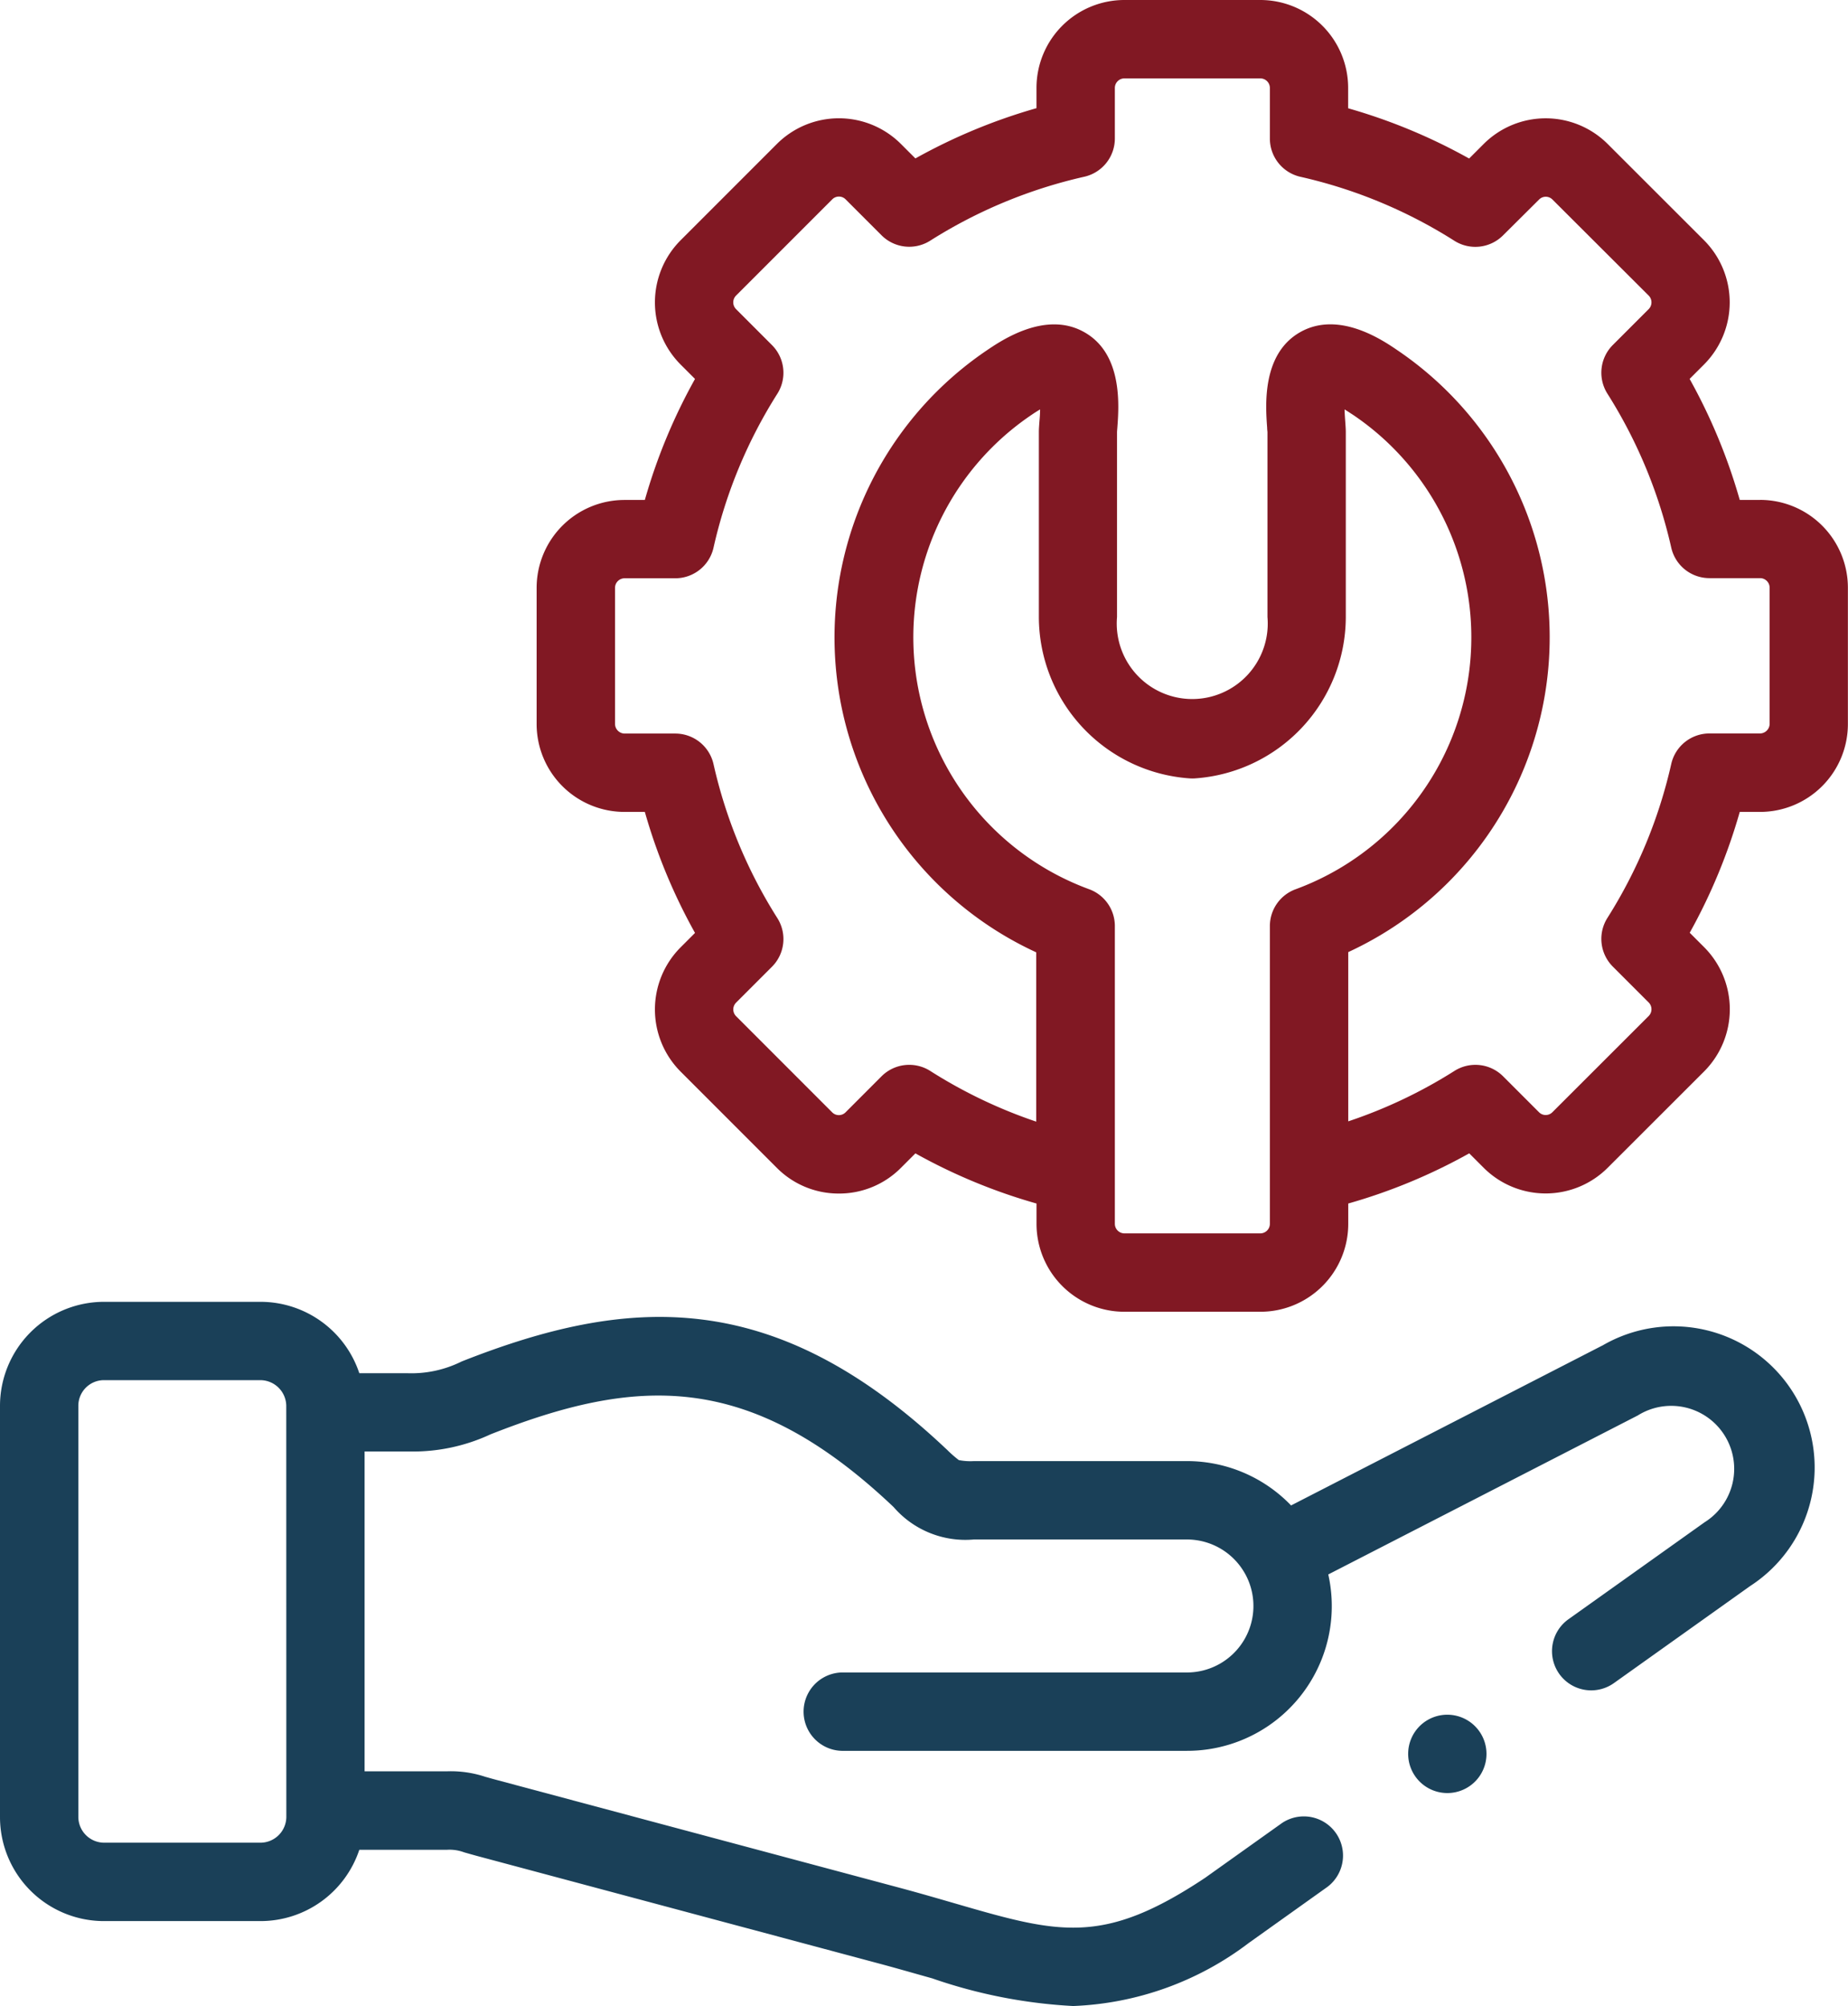
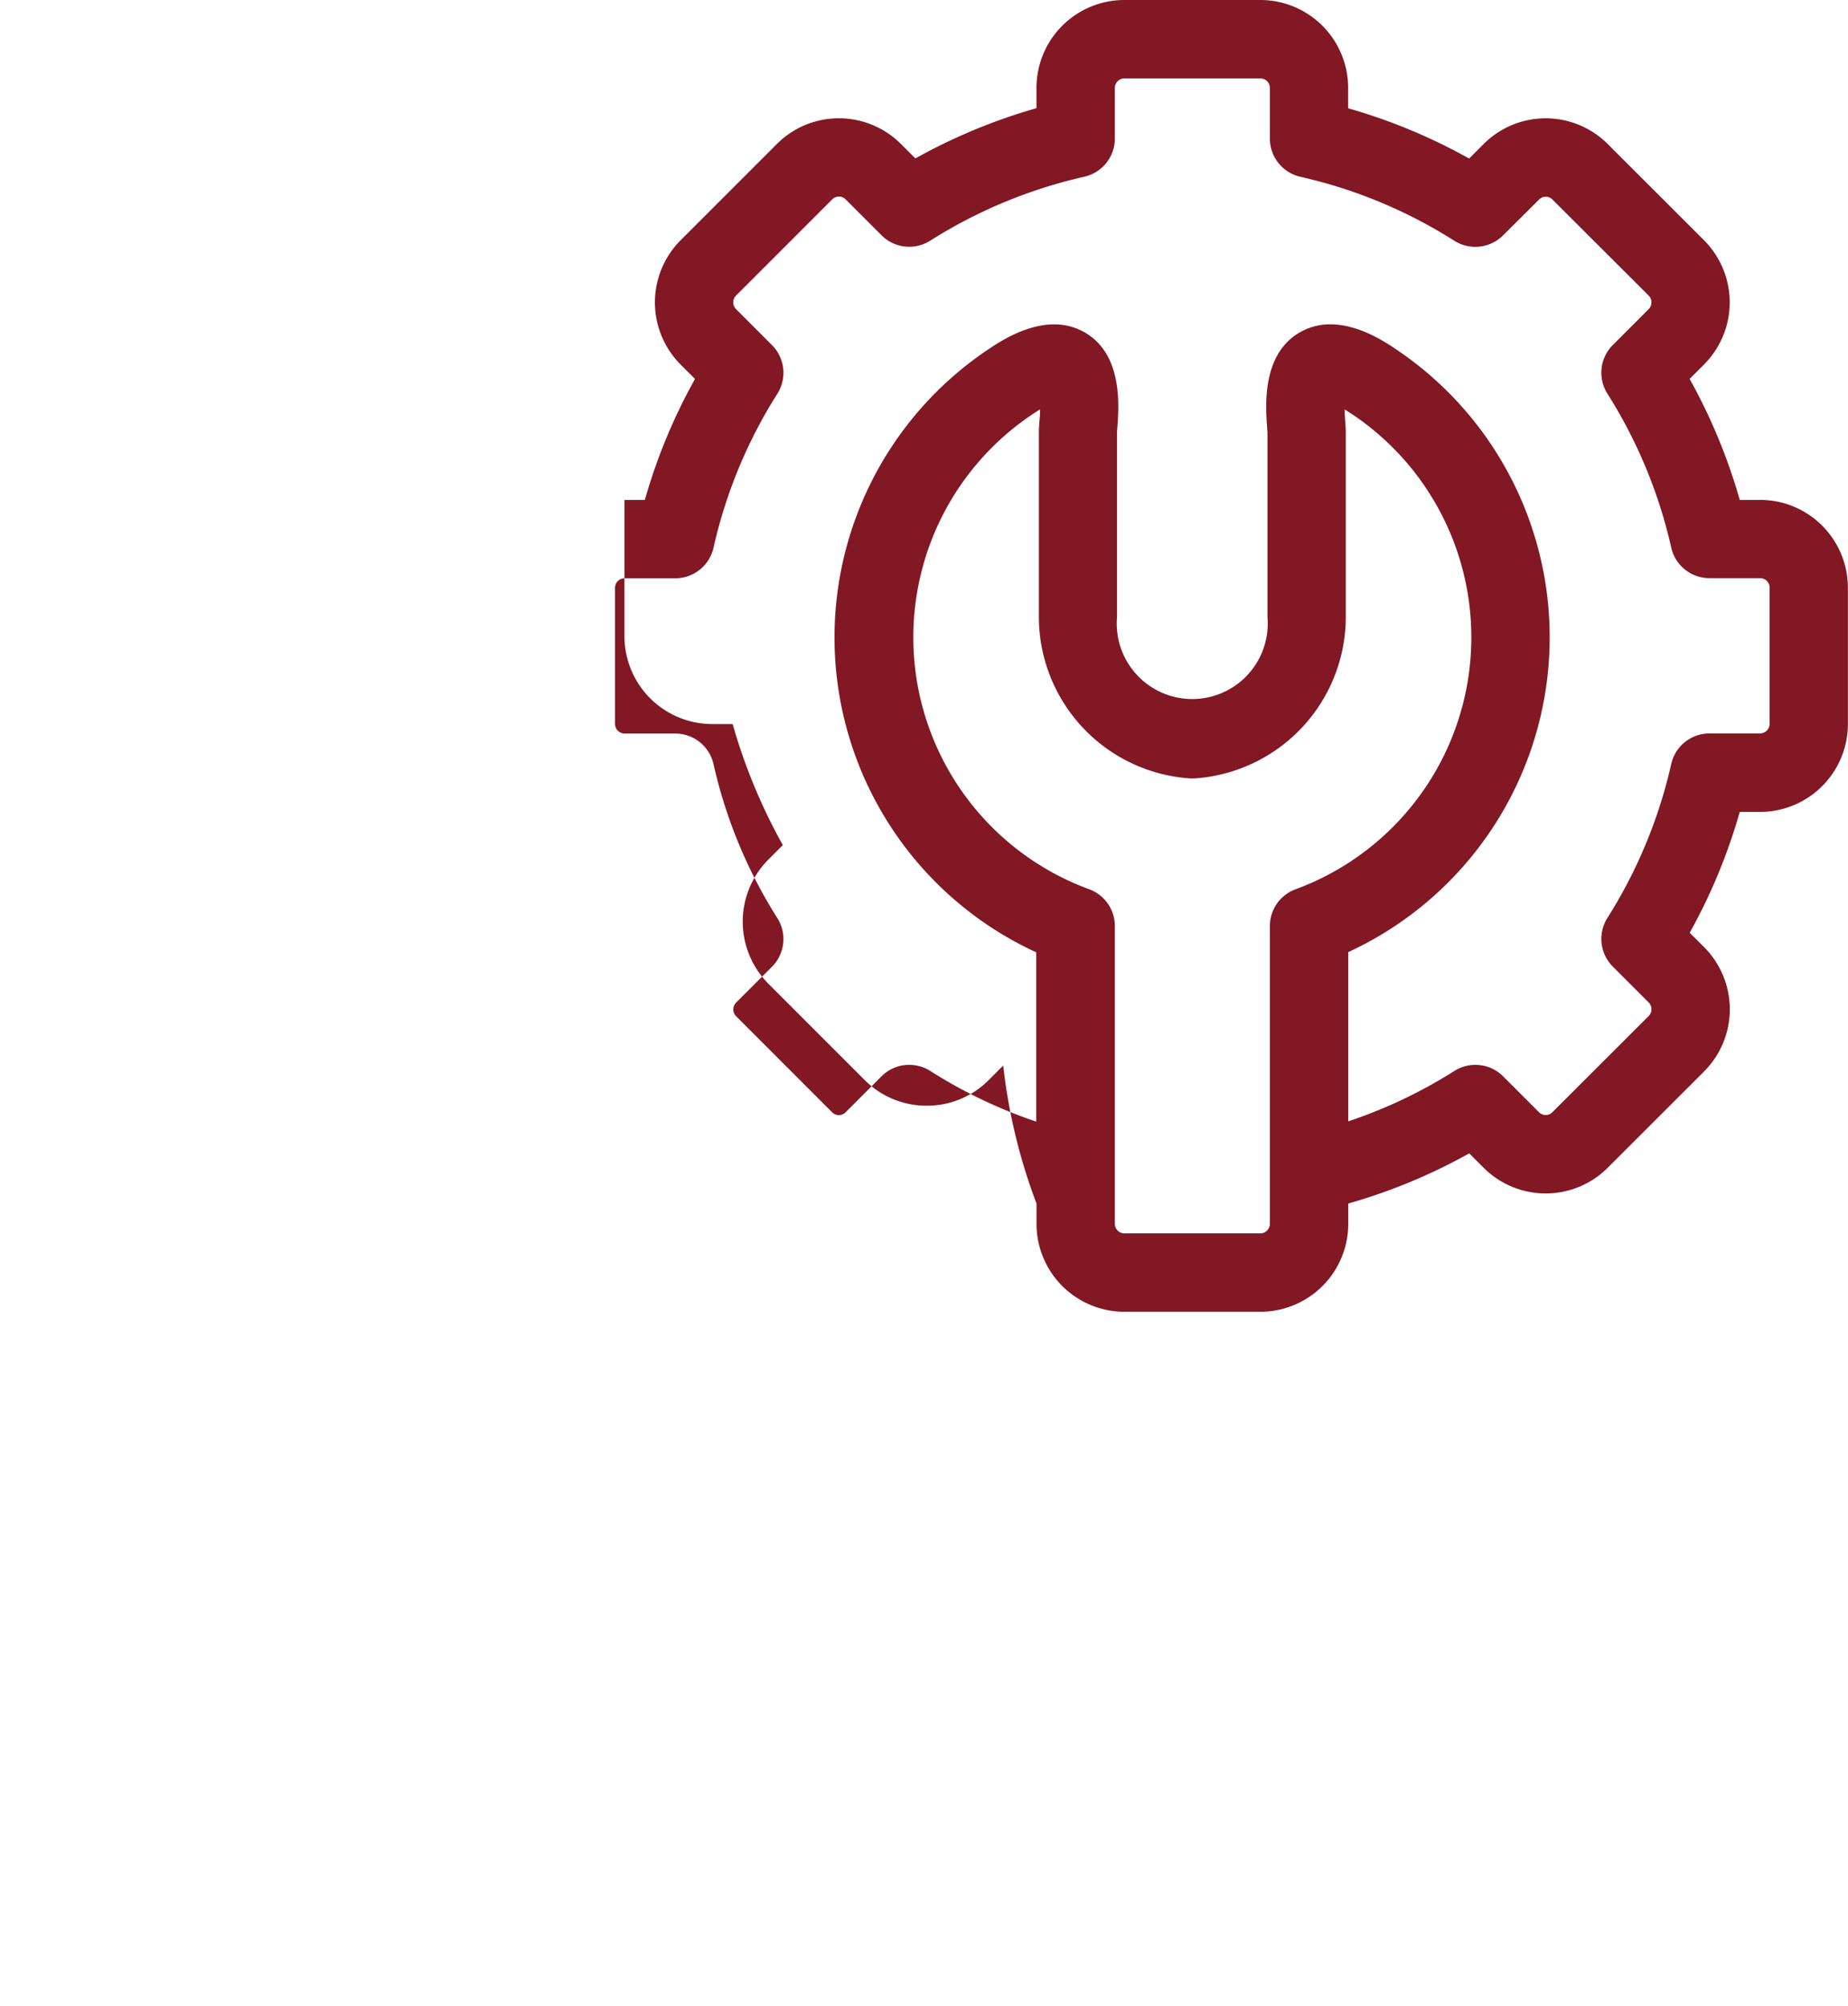
<svg xmlns="http://www.w3.org/2000/svg" width="52.82" height="57.324" viewBox="0 0 52.82 57.324">
  <g id="technical-support" transform="translate(-20.116)">
-     <path id="Path_592" data-name="Path 592" d="M192.084,14.285H191.5a16.212,16.212,0,0,0-1.433-3.458l.413-.413a2.514,2.514,0,0,0,0-3.548l-2.752-2.749a2.508,2.508,0,0,0-3.55,0l-.413.413a16.155,16.155,0,0,0-3.458-1.436V2.51A2.512,2.512,0,0,0,177.8,0h-3.891a2.513,2.513,0,0,0-2.51,2.51v.581a16.2,16.2,0,0,0-3.461,1.436l-.411-.411a2.508,2.508,0,0,0-3.55,0l-2.751,2.751a2.514,2.514,0,0,0,0,3.548l.413.413a16.132,16.132,0,0,0-1.434,3.458h-.583a2.513,2.513,0,0,0-2.51,2.51v3.894a2.513,2.513,0,0,0,2.51,2.51h.583a16.137,16.137,0,0,0,1.434,3.458l-.413.413a2.514,2.514,0,0,0,0,3.548l2.749,2.749a2.486,2.486,0,0,0,1.776.737h0a2.485,2.485,0,0,0,1.774-.735l.413-.413A16.123,16.123,0,0,0,171.4,34.39v.583a2.513,2.513,0,0,0,2.51,2.51H177.8a2.513,2.513,0,0,0,2.51-2.51V34.39a16.071,16.071,0,0,0,3.458-1.434l.41.41a2.508,2.508,0,0,0,3.55,0l2.755-2.752a2.514,2.514,0,0,0,0-3.548l-.413-.413A16.219,16.219,0,0,0,191.5,23.2h.581a2.513,2.513,0,0,0,2.51-2.51V16.794a2.512,2.512,0,0,0-2.51-2.51ZM178.07,34.973a.274.274,0,0,1-.27.27h-3.891a.274.274,0,0,1-.27-.27V26.461a1.12,1.12,0,0,0-.73-1.05,7.668,7.668,0,0,1-1.659-13.551c.095-.065.178-.118.252-.161,0,.146-.014.284-.02.356-.008.114-.015.2-.015.292v5.284a4.632,4.632,0,0,0,4.314,4.611,1.129,1.129,0,0,0,.148,0,4.631,4.631,0,0,0,4.311-4.611V12.348c0-.089-.007-.178-.015-.291-.005-.073-.016-.212-.02-.358.073.043.156.1.251.161A7.669,7.669,0,0,1,178.8,25.412a1.12,1.12,0,0,0-.73,1.05v8.512Zm14.284-14.285a.278.278,0,0,1-.27.27h-1.45a1.119,1.119,0,0,0-1.092.872,14,14,0,0,1-1.825,4.4,1.12,1.12,0,0,0,.155,1.39l1.028,1.028a.275.275,0,0,1,0,.381l-2.757,2.754a.269.269,0,0,1-.379,0l-1.028-1.028a1.12,1.12,0,0,0-1.391-.154,13.89,13.89,0,0,1-3.035,1.441V27.206a9.906,9.906,0,0,0,1.41-17.195c-.417-.285-1.685-1.152-2.794-.514-1.089.627-.98,2.1-.934,2.724,0,.055.008.1.009.126v5.284a2.158,2.158,0,1,1-4.3,0V12.356c0-.034.005-.079.009-.134.047-.627.156-2.1-.932-2.723-1.108-.639-2.378.228-2.8.513a9.905,9.905,0,0,0,1.413,17.2v4.838A13.964,13.964,0,0,1,168.36,30.6a1.12,1.12,0,0,0-1.39.155l-1.03,1.031a.269.269,0,0,1-.379,0l-2.751-2.752a.275.275,0,0,1,0-.381l1.028-1.028a1.12,1.12,0,0,0,.155-1.39,13.931,13.931,0,0,1-1.825-4.4,1.12,1.12,0,0,0-1.092-.874h-1.453a.278.278,0,0,1-.27-.27V16.794a.274.274,0,0,1,.27-.27h1.453a1.12,1.12,0,0,0,1.092-.874,13.927,13.927,0,0,1,1.825-4.4,1.12,1.12,0,0,0-.155-1.39L162.809,8.83a.275.275,0,0,1,0-.381l2.754-2.754a.269.269,0,0,1,.379,0l1.028,1.028a1.12,1.12,0,0,0,1.39.155,14,14,0,0,1,4.406-1.828,1.12,1.12,0,0,0,.873-1.092V2.51a.274.274,0,0,1,.27-.27H177.8a.274.274,0,0,1,.27.27V3.96a1.12,1.12,0,0,0,.873,1.092,13.939,13.939,0,0,1,4.4,1.828,1.12,1.12,0,0,0,1.391-.154L185.766,5.7a.269.269,0,0,1,.379,0L188.9,8.449a.275.275,0,0,1,0,.381l-1.028,1.028a1.12,1.12,0,0,0-.155,1.39,14,14,0,0,1,1.825,4.4,1.119,1.119,0,0,0,1.092.872h1.45a.274.274,0,0,1,.27.27v3.894Z" transform="translate(-121.658)" fill="#811823" />
-     <path id="Path_593" data-name="Path 593" d="M380.185,437.715a1.12,1.12,0,1,0,1.583,1.583l0,0a1.12,1.12,0,0,0-1.586-1.58Z" transform="translate(-319.465 -388.418)" fill="#1a4058" />
-     <path id="Path_594" data-name="Path 594" d="M65.906,333.507l-8.888,4.565a4.128,4.128,0,0,0-2.977-1.267h-6.09a1.682,1.682,0,0,1-.43-.029,3.281,3.281,0,0,1-.331-.29l-.056-.052c-4.927-4.638-9.089-4.344-13.822-2.476a3.221,3.221,0,0,1-1.55.336H30.386a2.978,2.978,0,0,0-2.822-2.04H23.086a2.975,2.975,0,0,0-2.97,2.973v11.752a2.973,2.973,0,0,0,2.97,2.97h4.478a2.977,2.977,0,0,0,2.822-2.038H32.9a1.191,1.191,0,0,1,.481.073c.094.027.208.059.356.1l11.587,3.1c.511.138.979.274,1.432.4a14.6,14.6,0,0,0,4.033.792,8.852,8.852,0,0,0,5.029-1.809l.029-.02,2.212-1.577a1.12,1.12,0,0,0-1.3-1.823l-2.2,1.567c-2.934,1.951-4.18,1.591-7.182.72-.463-.134-.941-.273-1.474-.417l-11.588-3.1c-.136-.036-.242-.067-.329-.091a3.119,3.119,0,0,0-1.088-.157H30.537v-9.138h1.258l.064,0a5.248,5.248,0,0,0,2.276-.49c4.157-1.64,7.366-1.835,11.467,2.025l.055.052a2.711,2.711,0,0,0,2.294.927h6.09a1.9,1.9,0,0,1,1.663.981l.011.019a1.9,1.9,0,0,1-1.674,2.8h-9.87a1.12,1.12,0,0,0,0,2.239h9.87a4.135,4.135,0,0,0,4.04-5.04l8.848-4.544a1.8,1.8,0,1,1,1.908,3.053l-3.881,2.764a1.12,1.12,0,1,0,1.3,1.824l3.882-2.765a4.034,4.034,0,0,0-4.23-6.868ZM28.3,346.978a.742.742,0,0,1-.734.731H23.086a.74.74,0,0,1-.731-.731V335.226a.733.733,0,0,1,.731-.734h4.478a.744.744,0,0,1,.734.734Z" transform="translate(0 -295.055)" fill="#1a4058" />
+     <path id="Path_592" data-name="Path 592" d="M192.084,14.285H191.5a16.212,16.212,0,0,0-1.433-3.458l.413-.413a2.514,2.514,0,0,0,0-3.548l-2.752-2.749a2.508,2.508,0,0,0-3.55,0l-.413.413a16.155,16.155,0,0,0-3.458-1.436V2.51A2.512,2.512,0,0,0,177.8,0h-3.891a2.513,2.513,0,0,0-2.51,2.51v.581a16.2,16.2,0,0,0-3.461,1.436l-.411-.411a2.508,2.508,0,0,0-3.55,0l-2.751,2.751a2.514,2.514,0,0,0,0,3.548l.413.413a16.132,16.132,0,0,0-1.434,3.458h-.583v3.894a2.513,2.513,0,0,0,2.51,2.51h.583a16.137,16.137,0,0,0,1.434,3.458l-.413.413a2.514,2.514,0,0,0,0,3.548l2.749,2.749a2.486,2.486,0,0,0,1.776.737h0a2.485,2.485,0,0,0,1.774-.735l.413-.413A16.123,16.123,0,0,0,171.4,34.39v.583a2.513,2.513,0,0,0,2.51,2.51H177.8a2.513,2.513,0,0,0,2.51-2.51V34.39a16.071,16.071,0,0,0,3.458-1.434l.41.41a2.508,2.508,0,0,0,3.55,0l2.755-2.752a2.514,2.514,0,0,0,0-3.548l-.413-.413A16.219,16.219,0,0,0,191.5,23.2h.581a2.513,2.513,0,0,0,2.51-2.51V16.794a2.512,2.512,0,0,0-2.51-2.51ZM178.07,34.973a.274.274,0,0,1-.27.27h-3.891a.274.274,0,0,1-.27-.27V26.461a1.12,1.12,0,0,0-.73-1.05,7.668,7.668,0,0,1-1.659-13.551c.095-.065.178-.118.252-.161,0,.146-.014.284-.02.356-.008.114-.015.2-.015.292v5.284a4.632,4.632,0,0,0,4.314,4.611,1.129,1.129,0,0,0,.148,0,4.631,4.631,0,0,0,4.311-4.611V12.348c0-.089-.007-.178-.015-.291-.005-.073-.016-.212-.02-.358.073.043.156.1.251.161A7.669,7.669,0,0,1,178.8,25.412a1.12,1.12,0,0,0-.73,1.05v8.512Zm14.284-14.285a.278.278,0,0,1-.27.27h-1.45a1.119,1.119,0,0,0-1.092.872,14,14,0,0,1-1.825,4.4,1.12,1.12,0,0,0,.155,1.39l1.028,1.028a.275.275,0,0,1,0,.381l-2.757,2.754a.269.269,0,0,1-.379,0l-1.028-1.028a1.12,1.12,0,0,0-1.391-.154,13.89,13.89,0,0,1-3.035,1.441V27.206a9.906,9.906,0,0,0,1.41-17.195c-.417-.285-1.685-1.152-2.794-.514-1.089.627-.98,2.1-.934,2.724,0,.055.008.1.009.126v5.284a2.158,2.158,0,1,1-4.3,0V12.356c0-.034.005-.079.009-.134.047-.627.156-2.1-.932-2.723-1.108-.639-2.378.228-2.8.513a9.905,9.905,0,0,0,1.413,17.2v4.838A13.964,13.964,0,0,1,168.36,30.6a1.12,1.12,0,0,0-1.39.155l-1.03,1.031a.269.269,0,0,1-.379,0l-2.751-2.752a.275.275,0,0,1,0-.381l1.028-1.028a1.12,1.12,0,0,0,.155-1.39,13.931,13.931,0,0,1-1.825-4.4,1.12,1.12,0,0,0-1.092-.874h-1.453a.278.278,0,0,1-.27-.27V16.794a.274.274,0,0,1,.27-.27h1.453a1.12,1.12,0,0,0,1.092-.874,13.927,13.927,0,0,1,1.825-4.4,1.12,1.12,0,0,0-.155-1.39L162.809,8.83a.275.275,0,0,1,0-.381l2.754-2.754a.269.269,0,0,1,.379,0l1.028,1.028a1.12,1.12,0,0,0,1.39.155,14,14,0,0,1,4.406-1.828,1.12,1.12,0,0,0,.873-1.092V2.51a.274.274,0,0,1,.27-.27H177.8a.274.274,0,0,1,.27.27V3.96a1.12,1.12,0,0,0,.873,1.092,13.939,13.939,0,0,1,4.4,1.828,1.12,1.12,0,0,0,1.391-.154L185.766,5.7a.269.269,0,0,1,.379,0L188.9,8.449a.275.275,0,0,1,0,.381l-1.028,1.028a1.12,1.12,0,0,0-.155,1.39,14,14,0,0,1,1.825,4.4,1.119,1.119,0,0,0,1.092.872h1.45a.274.274,0,0,1,.27.27v3.894Z" transform="translate(-121.658)" fill="#811823" />
  </g>
</svg>